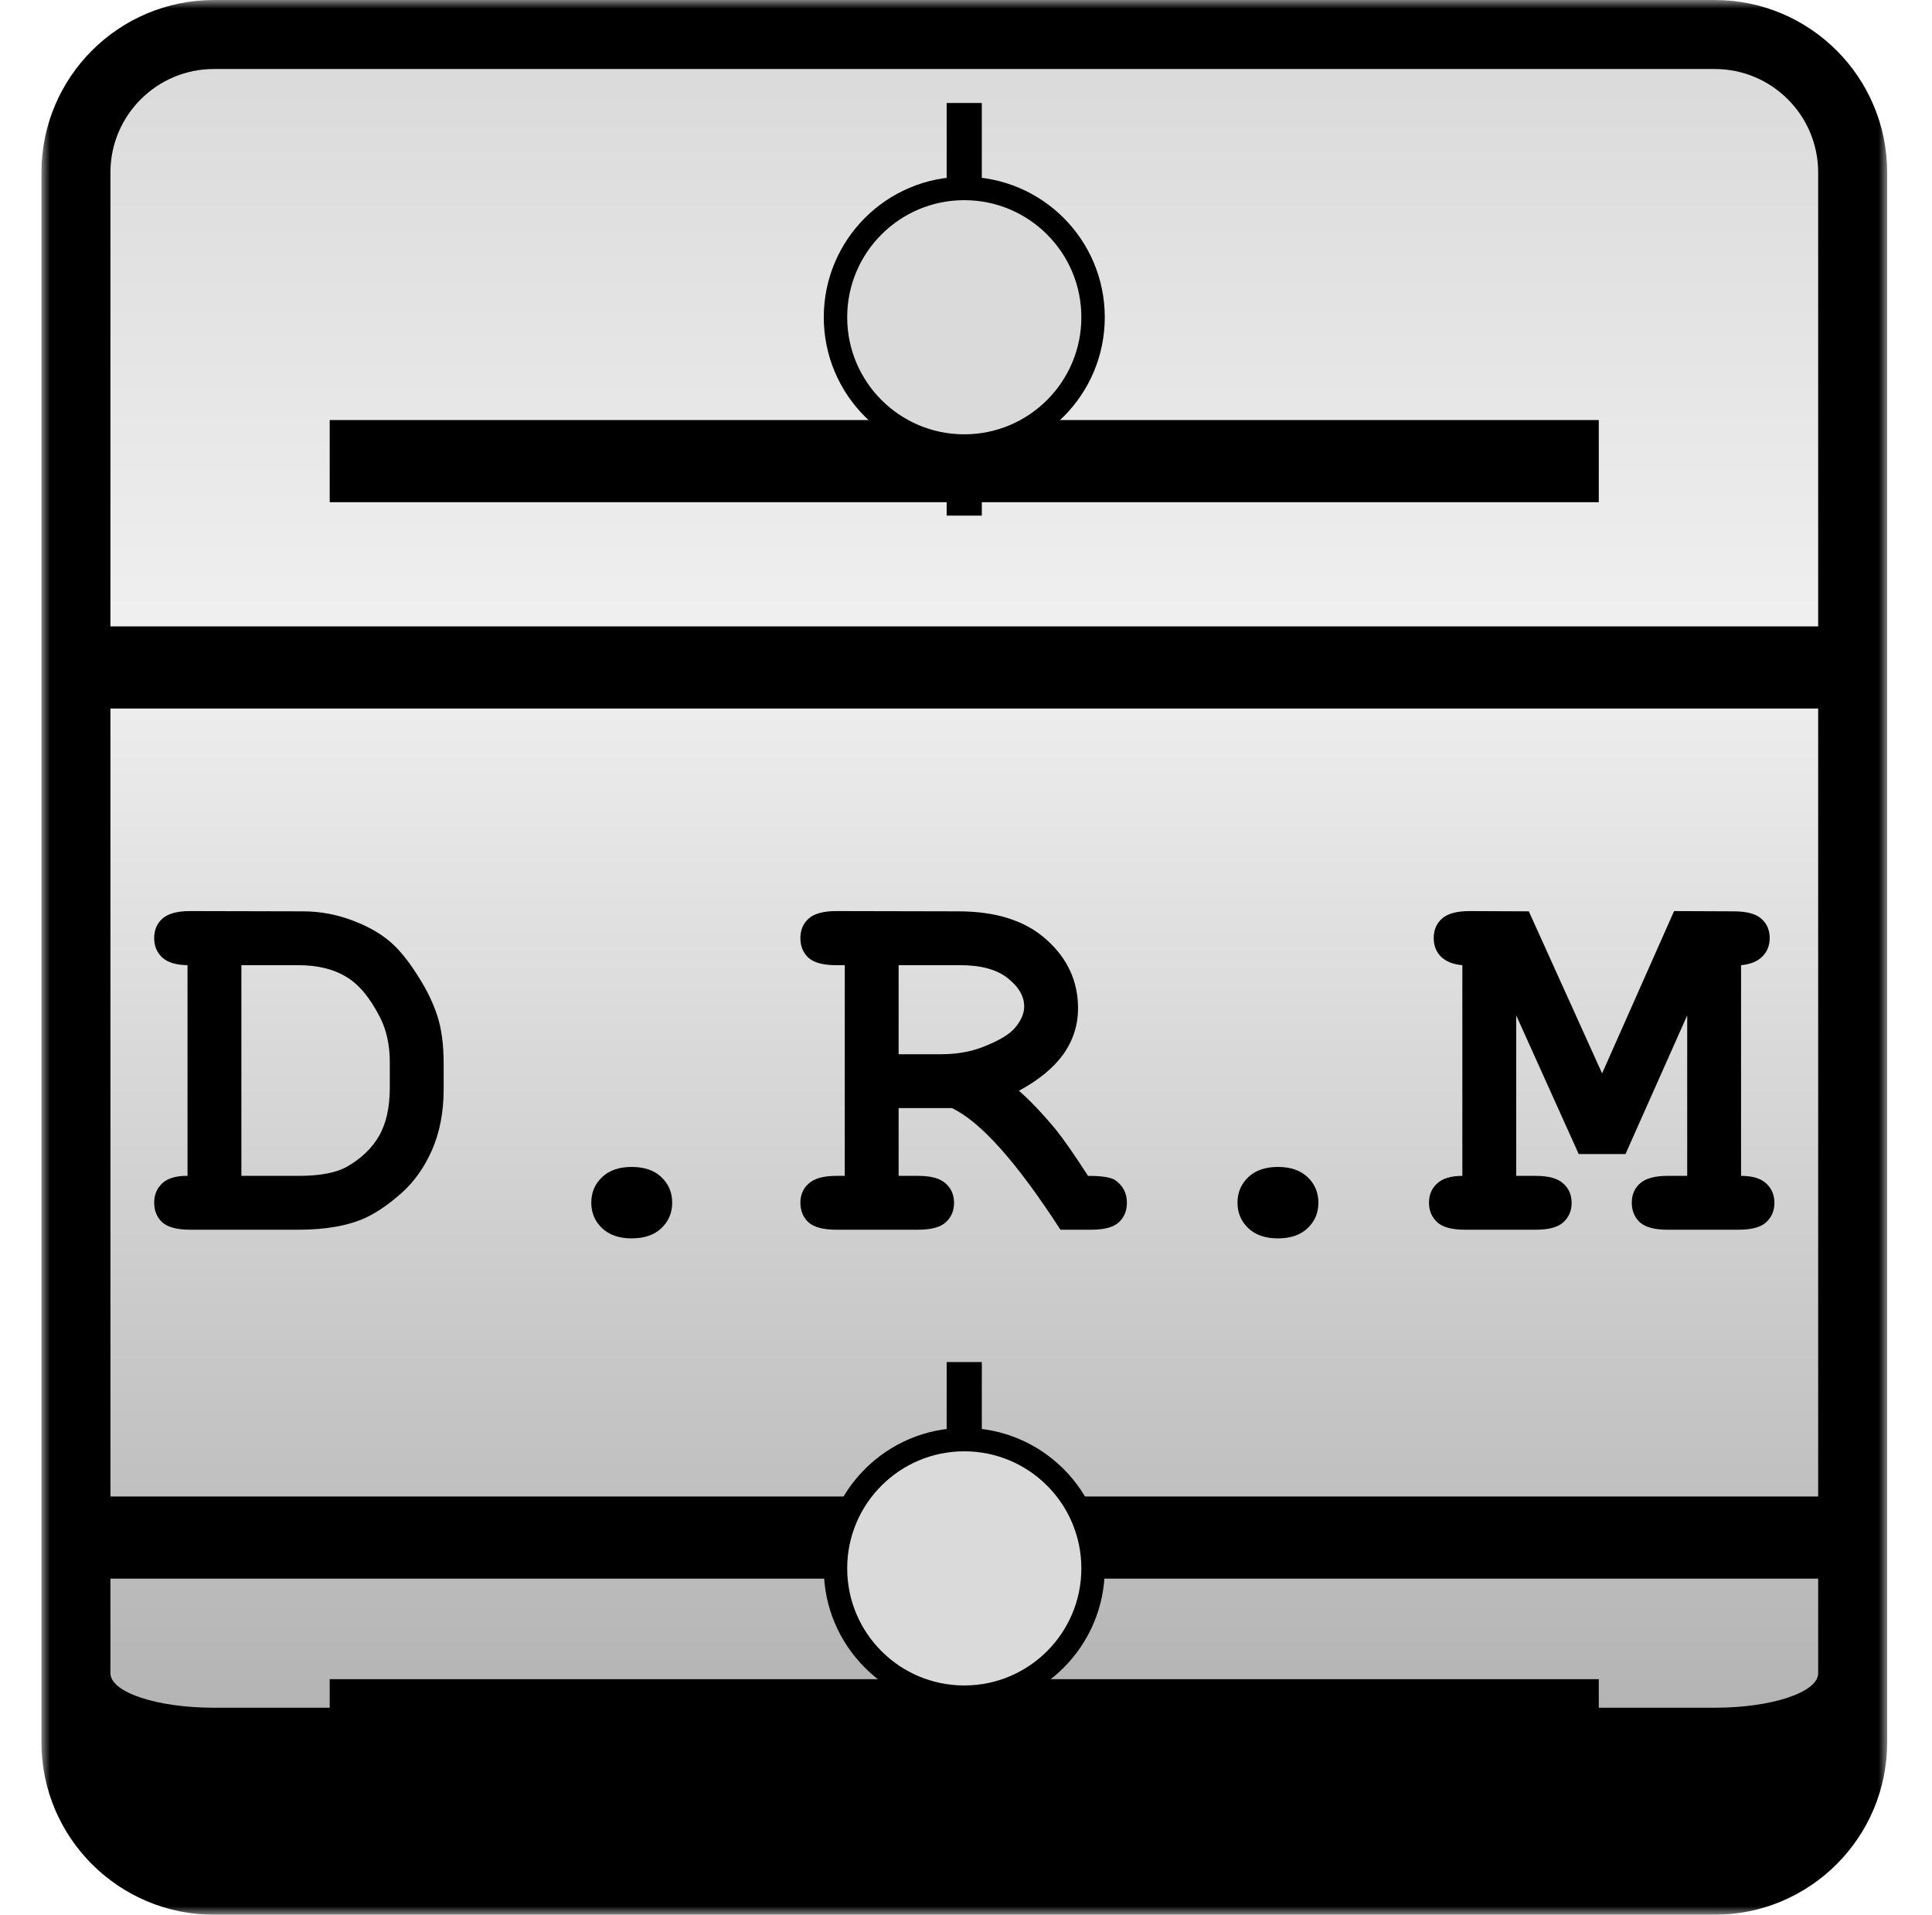
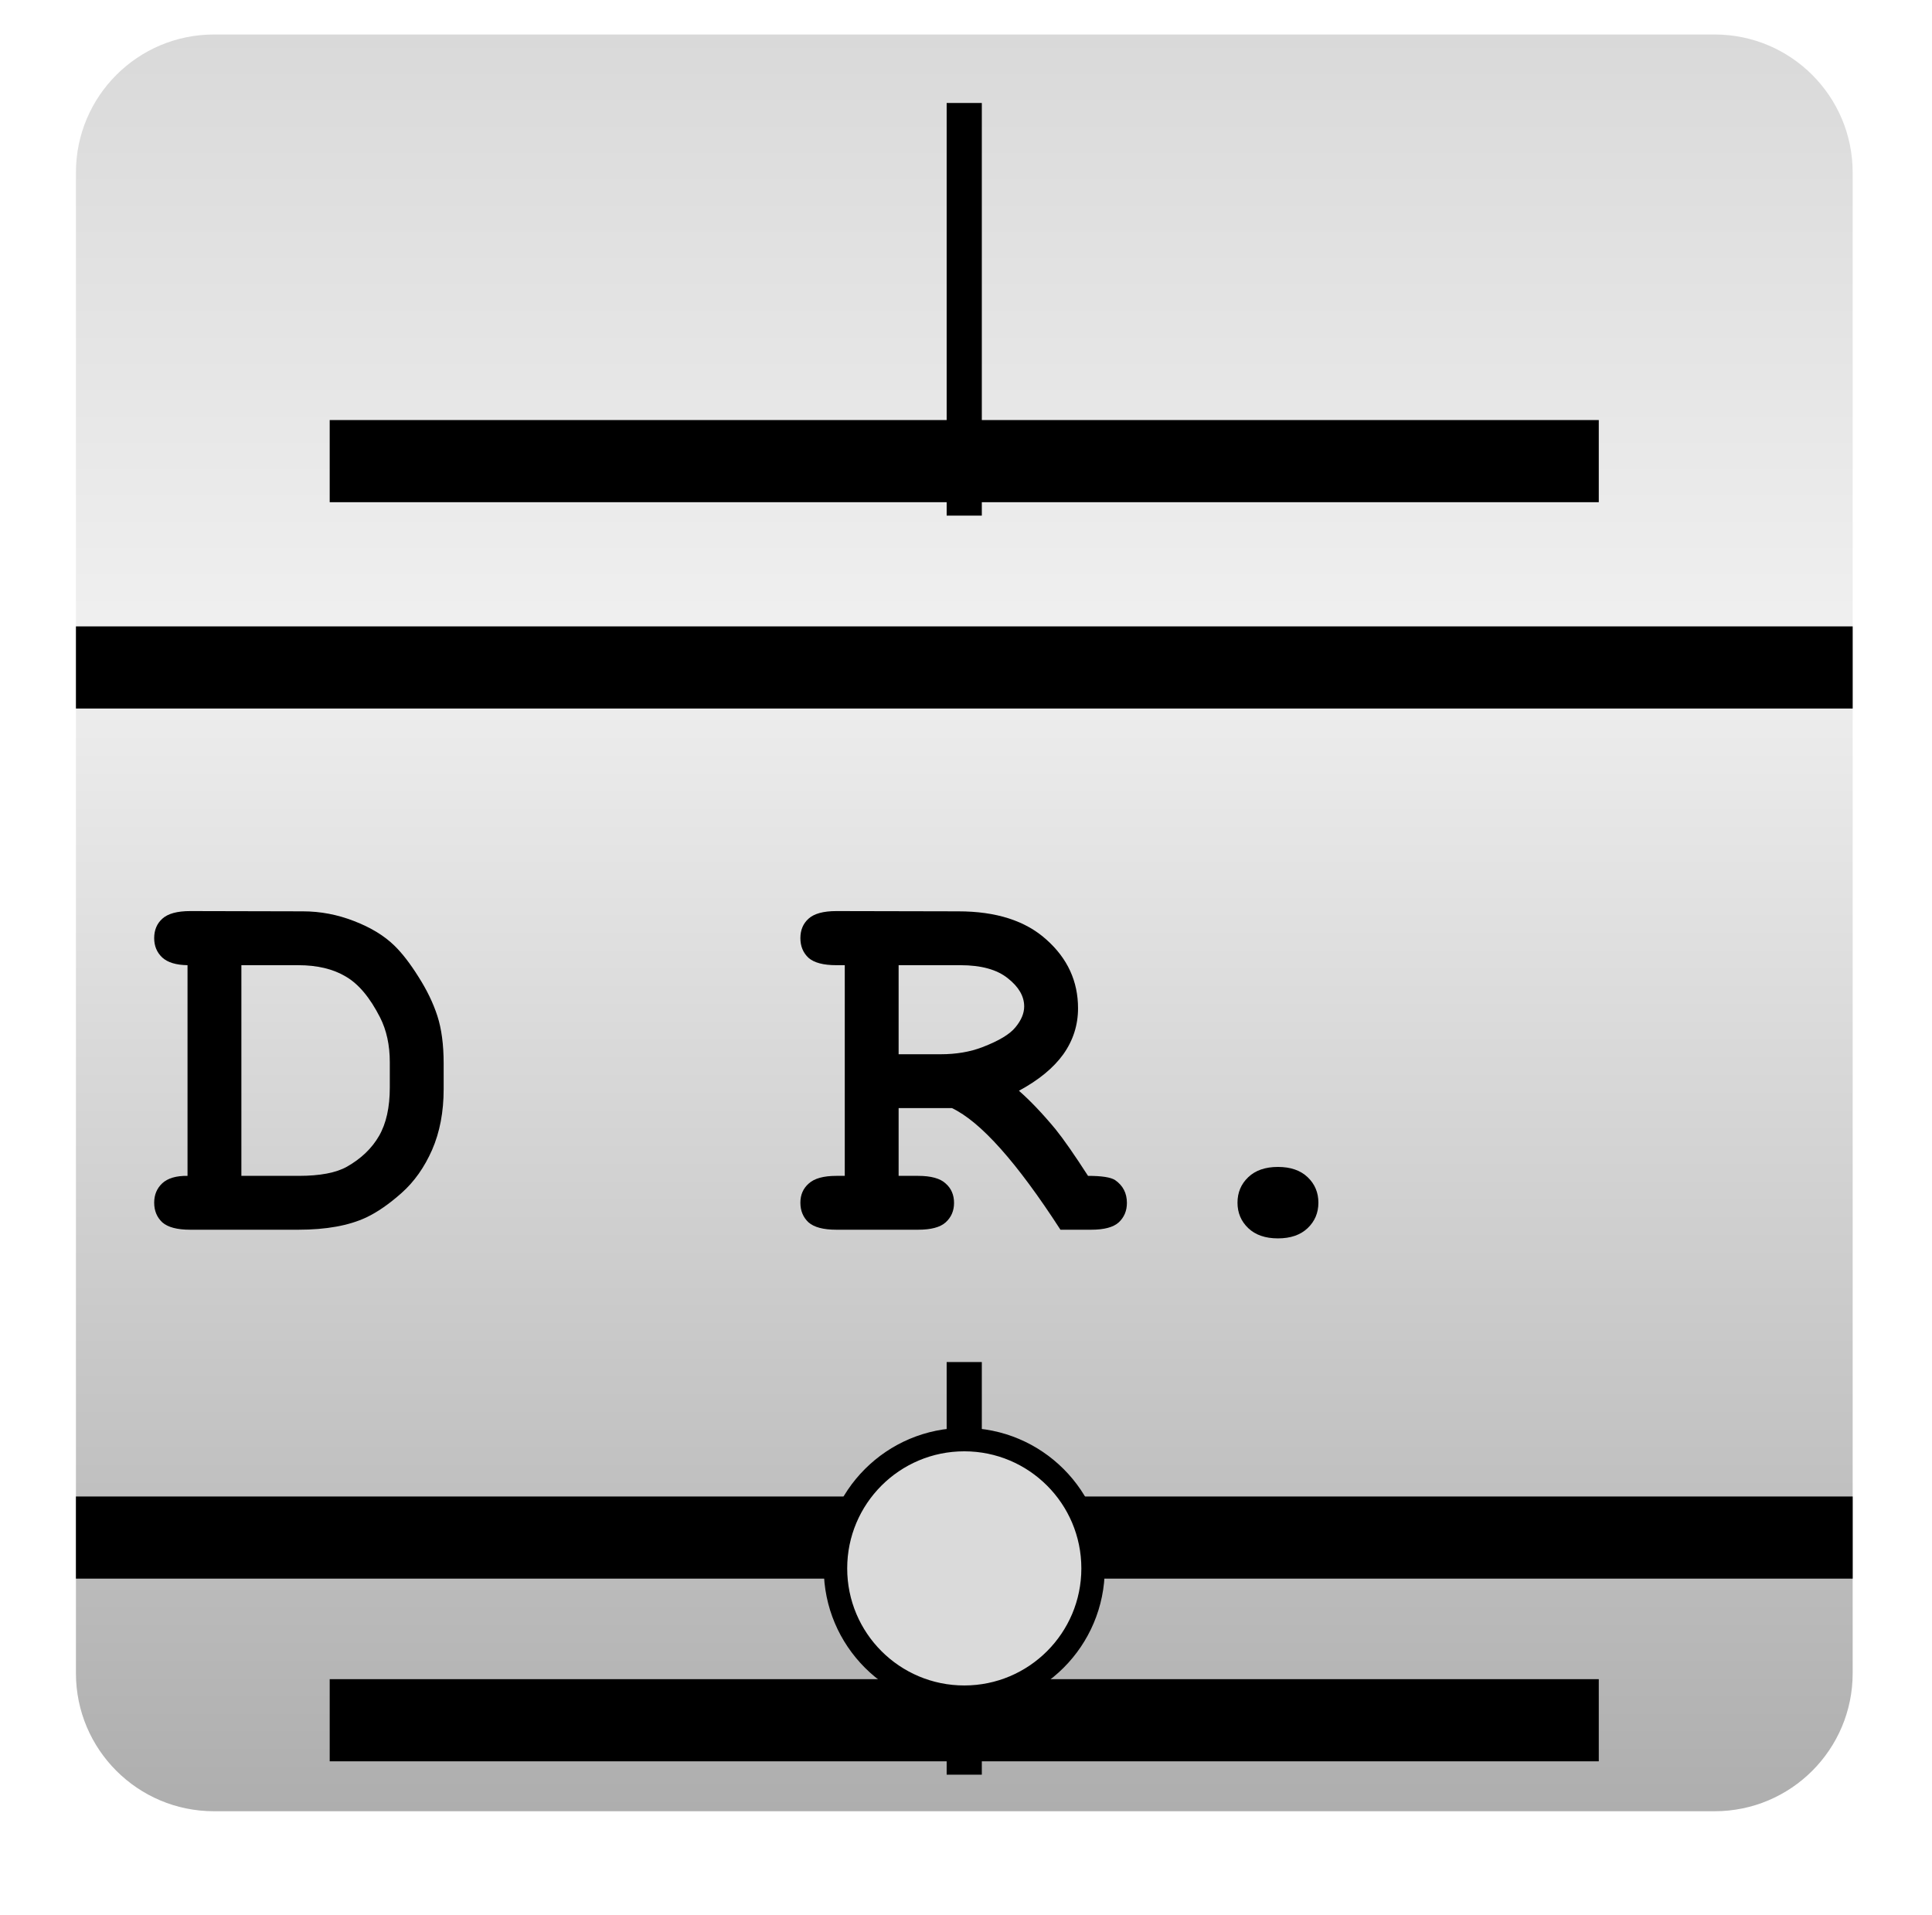
<svg xmlns="http://www.w3.org/2000/svg" width="112" height="111" viewBox="0 0 112 111" fill="none">
  <mask id="path-1-outside-1_430_2294" maskUnits="userSpaceOnUse" x="2.402" y="0" width="107" height="111" fill="black">
    <rect fill="white" x="2.402" width="107" height="111" />
    <path d="M4.402 10C4.402 5.582 7.984 2 12.402 2H99.401C103.82 2 107.401 5.582 107.401 10V96.999C107.401 101.417 103.82 104.999 99.401 104.999H12.402C7.984 104.999 4.402 101.417 4.402 96.999V10Z" />
  </mask>
  <path d="M4.402 10C4.402 5.582 7.984 2 12.402 2H99.401C103.82 2 107.401 5.582 107.401 10V96.999C107.401 101.417 103.82 104.999 99.401 104.999H12.402C7.984 104.999 4.402 101.417 4.402 96.999V10Z" fill="url(#paint0_linear_430_2294)" />
-   <path d="M2.402 10C2.402 4.477 6.88 0 12.402 0H99.401C104.924 0 109.401 4.477 109.401 10H105.401C105.401 6.686 102.715 4 99.401 4H12.402C9.089 4 6.402 6.686 6.402 10H2.402ZM109.401 100.999C109.401 106.522 104.924 110.999 99.401 110.999H12.402C6.88 110.999 2.402 106.522 2.402 100.999L6.402 96.999C6.402 98.104 9.089 98.999 12.402 98.999H99.401C102.715 98.999 105.401 98.104 105.401 96.999L109.401 100.999ZM12.402 110.999C6.88 110.999 2.402 106.522 2.402 100.999V10C2.402 4.477 6.88 0 12.402 0V4C9.089 4 6.402 6.686 6.402 10V96.999C6.402 98.104 9.089 98.999 12.402 98.999V110.999ZM99.401 0C104.924 0 109.401 4.477 109.401 10V100.999C109.401 106.522 104.924 110.999 99.401 110.999V98.999C102.715 98.999 105.401 98.104 105.401 96.999V10C105.401 6.686 102.715 4 99.401 4V0Z" fill="black" mask="url(#path-1-outside-1_430_2294)" />
  <g filter="url(#filter0_di_430_2294)">
    <path d="M107.402 77.949V82.711H4.402V77.949H107.402Z" fill="black" />
  </g>
  <g filter="url(#filter1_di_430_2294)">
    <path d="M107.402 27.509V32.27H4.402V27.509H107.402Z" fill="black" />
  </g>
  <g filter="url(#filter2_di_430_2294)">
    <path d="M92.683 15.547V20.309H19.113V15.547H92.683Z" fill="black" />
  </g>
  <g filter="url(#filter3_di_430_2294)">
    <path d="M92.683 88.539V93.301H19.113V88.539H92.683Z" fill="black" />
  </g>
  <path d="M55.898 5.97L55.898 29.891" stroke="black" stroke-width="2.038" />
  <path d="M55.898 78.959L55.898 102.88" stroke="black" stroke-width="2.038" />
-   <circle cx="55.9" cy="18.391" r="7.466" fill="#DADADA" stroke="black" stroke-width="1.358" />
  <circle cx="55.9" cy="90.921" r="7.466" fill="#DADADA" stroke="black" stroke-width="1.358" />
  <g filter="url(#filter4_di_430_2294)">
    <path d="M10.871 59.362V47.149C10.212 47.139 9.724 46.992 9.41 46.708C9.095 46.413 8.938 46.038 8.938 45.581C8.938 45.114 9.095 44.738 9.41 44.454C9.734 44.159 10.273 44.012 11.024 44.012L17.557 44.027C18.572 44.027 19.562 44.215 20.526 44.591C21.501 44.967 22.282 45.444 22.871 46.022C23.318 46.459 23.78 47.058 24.257 47.819C24.744 48.581 25.11 49.337 25.354 50.088C25.597 50.84 25.719 51.758 25.719 52.845V54.337C25.719 55.657 25.496 56.829 25.049 57.855C24.602 58.87 24.013 59.702 23.282 60.352C22.562 60.992 21.881 61.464 21.242 61.768C20.227 62.245 18.912 62.484 17.298 62.484H11.024C10.273 62.484 9.734 62.342 9.41 62.058C9.095 61.763 8.938 61.383 8.938 60.916C8.938 60.459 9.095 60.083 9.41 59.789C9.734 59.494 10.222 59.352 10.871 59.362ZM13.993 59.362H17.313C18.552 59.362 19.486 59.185 20.115 58.829C20.937 58.362 21.557 57.768 21.973 57.047C22.389 56.327 22.597 55.393 22.597 54.245V52.768C22.597 51.784 22.409 50.921 22.034 50.18C21.445 49.022 20.78 48.23 20.039 47.804C19.308 47.367 18.389 47.149 17.282 47.149H13.993V59.362Z" fill="black" />
-     <path d="M38.968 60.916C38.968 61.504 38.759 61.997 38.343 62.393C37.927 62.789 37.353 62.986 36.622 62.986C35.891 62.986 35.318 62.789 34.902 62.393C34.485 61.997 34.277 61.504 34.277 60.916C34.277 60.327 34.485 59.834 34.902 59.438C35.318 59.042 35.891 58.844 36.622 58.844C37.353 58.844 37.927 59.042 38.343 59.438C38.759 59.834 38.968 60.327 38.968 60.916Z" fill="black" />
    <path d="M52.094 55.433V59.362H53.221C53.972 59.362 54.505 59.509 54.82 59.804C55.145 60.088 55.307 60.464 55.307 60.931C55.307 61.388 55.145 61.763 54.82 62.058C54.505 62.342 53.972 62.484 53.221 62.484H48.485C47.734 62.484 47.196 62.342 46.871 62.058C46.556 61.763 46.399 61.383 46.399 60.916C46.399 60.459 46.561 60.088 46.886 59.804C47.211 59.509 47.744 59.362 48.485 59.362H48.972V47.149H48.485C47.734 47.149 47.196 47.007 46.871 46.723C46.556 46.428 46.399 46.048 46.399 45.581C46.399 45.114 46.556 44.738 46.871 44.454C47.196 44.159 47.734 44.012 48.485 44.012L55.551 44.027C57.754 44.027 59.459 44.576 60.668 45.672C61.886 46.758 62.495 48.083 62.495 49.647C62.495 50.621 62.211 51.51 61.642 52.312C61.074 53.103 60.216 53.809 59.069 54.428C59.729 55.007 60.434 55.748 61.185 56.652C61.652 57.23 62.282 58.134 63.074 59.362C63.866 59.362 64.388 59.443 64.642 59.606C65.099 59.921 65.328 60.362 65.328 60.931C65.328 61.388 65.17 61.763 64.855 62.058C64.541 62.342 64.008 62.484 63.256 62.484H61.475C58.947 58.575 56.85 56.225 55.185 55.433H52.094ZM52.094 52.312H54.531C55.434 52.312 56.241 52.175 56.952 51.9C57.906 51.535 58.546 51.149 58.871 50.743C59.206 50.337 59.373 49.936 59.373 49.54C59.373 48.951 59.059 48.408 58.429 47.911C57.8 47.403 56.881 47.149 55.673 47.149H52.094V52.312Z" fill="black" />
    <path d="M76.429 60.916C76.429 61.504 76.221 61.997 75.805 62.393C75.388 62.789 74.815 62.986 74.084 62.986C73.353 62.986 72.779 62.789 72.363 62.393C71.947 61.997 71.739 61.504 71.739 60.916C71.739 60.327 71.947 59.834 72.363 59.438C72.779 59.042 73.353 58.844 74.084 58.844C74.815 58.844 75.388 59.042 75.805 59.438C76.221 59.834 76.429 60.327 76.429 60.916Z" fill="black" />
-     <path d="M87.896 50.058V59.362H89.022C89.774 59.362 90.307 59.509 90.621 59.804C90.946 60.088 91.109 60.464 91.109 60.931C91.109 61.388 90.946 61.763 90.621 62.058C90.307 62.342 89.774 62.484 89.022 62.484H84.926C84.175 62.484 83.642 62.342 83.327 62.058C83.002 61.763 82.84 61.383 82.84 60.916C82.84 60.459 82.997 60.088 83.312 59.804C83.627 59.509 84.114 59.362 84.774 59.362V47.149C84.226 47.099 83.809 46.931 83.525 46.647C83.251 46.362 83.114 46.007 83.114 45.581C83.114 45.114 83.271 44.738 83.586 44.454C83.911 44.159 84.449 44.012 85.2 44.012L88.627 44.027L92.875 53.423L97.048 44.012L100.505 44.027C101.256 44.027 101.789 44.17 102.104 44.454C102.428 44.738 102.591 45.114 102.591 45.581C102.591 46.007 102.449 46.362 102.164 46.647C101.88 46.931 101.469 47.099 100.931 47.149V59.362C101.591 59.362 102.078 59.509 102.393 59.804C102.708 60.098 102.865 60.474 102.865 60.931C102.865 61.388 102.702 61.763 102.378 62.058C102.063 62.342 101.53 62.484 100.779 62.484H96.667C95.926 62.484 95.393 62.342 95.068 62.058C94.753 61.763 94.596 61.383 94.596 60.916C94.596 60.459 94.753 60.088 95.068 59.804C95.393 59.509 95.926 59.362 96.667 59.362H97.809V50.058L94.231 58.098H91.52L87.896 50.058Z" fill="black" />
  </g>
  <defs>
    <filter id="filter0_di_430_2294" x="0" y="77.949" width="111.804" height="13.566" filterUnits="userSpaceOnUse" color-interpolation-filters="sRGB">
      <feFlood flood-opacity="0" result="BackgroundImageFix" />
      <feColorMatrix in="SourceAlpha" type="matrix" values="0 0 0 0 0 0 0 0 0 0 0 0 0 0 0 0 0 0 127 0" result="hardAlpha" />
      <feOffset dy="4.402" />
      <feGaussianBlur stdDeviation="2.201" />
      <feComposite in2="hardAlpha" operator="out" />
      <feColorMatrix type="matrix" values="0 0 0 0 1 0 0 0 0 1 0 0 0 0 1 0 0 0 0.46 0" />
      <feBlend mode="soft-light" in2="BackgroundImageFix" result="effect1_dropShadow_430_2294" />
      <feBlend mode="normal" in="SourceGraphic" in2="effect1_dropShadow_430_2294" result="shape" />
      <feColorMatrix in="SourceAlpha" type="matrix" values="0 0 0 0 0 0 0 0 0 0 0 0 0 0 0 0 0 0 127 0" result="hardAlpha" />
      <feOffset dy="4.402" />
      <feGaussianBlur stdDeviation="2.201" />
      <feComposite in2="hardAlpha" operator="arithmetic" k2="-1" k3="1" />
      <feColorMatrix type="matrix" values="0 0 0 0 0 0 0 0 0 0 0 0 0 0 0 0 0 0 0.18 0" />
      <feBlend mode="normal" in2="shape" result="effect2_innerShadow_430_2294" />
    </filter>
    <filter id="filter1_di_430_2294" x="0" y="27.509" width="111.804" height="13.566" filterUnits="userSpaceOnUse" color-interpolation-filters="sRGB">
      <feFlood flood-opacity="0" result="BackgroundImageFix" />
      <feColorMatrix in="SourceAlpha" type="matrix" values="0 0 0 0 0 0 0 0 0 0 0 0 0 0 0 0 0 0 127 0" result="hardAlpha" />
      <feOffset dy="4.402" />
      <feGaussianBlur stdDeviation="2.201" />
      <feComposite in2="hardAlpha" operator="out" />
      <feColorMatrix type="matrix" values="0 0 0 0 1 0 0 0 0 1 0 0 0 0 1 0 0 0 0.46 0" />
      <feBlend mode="soft-light" in2="BackgroundImageFix" result="effect1_dropShadow_430_2294" />
      <feBlend mode="normal" in="SourceGraphic" in2="effect1_dropShadow_430_2294" result="shape" />
      <feColorMatrix in="SourceAlpha" type="matrix" values="0 0 0 0 0 0 0 0 0 0 0 0 0 0 0 0 0 0 127 0" result="hardAlpha" />
      <feOffset dy="4.402" />
      <feGaussianBlur stdDeviation="2.201" />
      <feComposite in2="hardAlpha" operator="arithmetic" k2="-1" k3="1" />
      <feColorMatrix type="matrix" values="0 0 0 0 0 0 0 0 0 0 0 0 0 0 0 0 0 0 0.18 0" />
      <feBlend mode="normal" in2="shape" result="effect2_innerShadow_430_2294" />
    </filter>
    <filter id="filter2_di_430_2294" x="14.711" y="15.547" width="82.374" height="13.566" filterUnits="userSpaceOnUse" color-interpolation-filters="sRGB">
      <feFlood flood-opacity="0" result="BackgroundImageFix" />
      <feColorMatrix in="SourceAlpha" type="matrix" values="0 0 0 0 0 0 0 0 0 0 0 0 0 0 0 0 0 0 127 0" result="hardAlpha" />
      <feOffset dy="4.402" />
      <feGaussianBlur stdDeviation="2.201" />
      <feComposite in2="hardAlpha" operator="out" />
      <feColorMatrix type="matrix" values="0 0 0 0 1 0 0 0 0 1 0 0 0 0 1 0 0 0 0.46 0" />
      <feBlend mode="soft-light" in2="BackgroundImageFix" result="effect1_dropShadow_430_2294" />
      <feBlend mode="normal" in="SourceGraphic" in2="effect1_dropShadow_430_2294" result="shape" />
      <feColorMatrix in="SourceAlpha" type="matrix" values="0 0 0 0 0 0 0 0 0 0 0 0 0 0 0 0 0 0 127 0" result="hardAlpha" />
      <feOffset dy="4.402" />
      <feGaussianBlur stdDeviation="2.201" />
      <feComposite in2="hardAlpha" operator="arithmetic" k2="-1" k3="1" />
      <feColorMatrix type="matrix" values="0 0 0 0 0 0 0 0 0 0 0 0 0 0 0 0 0 0 0.18 0" />
      <feBlend mode="normal" in2="shape" result="effect2_innerShadow_430_2294" />
    </filter>
    <filter id="filter3_di_430_2294" x="14.711" y="88.539" width="82.374" height="13.566" filterUnits="userSpaceOnUse" color-interpolation-filters="sRGB">
      <feFlood flood-opacity="0" result="BackgroundImageFix" />
      <feColorMatrix in="SourceAlpha" type="matrix" values="0 0 0 0 0 0 0 0 0 0 0 0 0 0 0 0 0 0 127 0" result="hardAlpha" />
      <feOffset dy="4.402" />
      <feGaussianBlur stdDeviation="2.201" />
      <feComposite in2="hardAlpha" operator="out" />
      <feColorMatrix type="matrix" values="0 0 0 0 1 0 0 0 0 1 0 0 0 0 1 0 0 0 0.46 0" />
      <feBlend mode="soft-light" in2="BackgroundImageFix" result="effect1_dropShadow_430_2294" />
      <feBlend mode="normal" in="SourceGraphic" in2="effect1_dropShadow_430_2294" result="shape" />
      <feColorMatrix in="SourceAlpha" type="matrix" values="0 0 0 0 0 0 0 0 0 0 0 0 0 0 0 0 0 0 127 0" result="hardAlpha" />
      <feOffset dy="4.402" />
      <feGaussianBlur stdDeviation="2.201" />
      <feComposite in2="hardAlpha" operator="arithmetic" k2="-1" k3="1" />
      <feColorMatrix type="matrix" values="0 0 0 0 0 0 0 0 0 0 0 0 0 0 0 0 0 0 0.18 0" />
      <feBlend mode="normal" in2="shape" result="effect2_innerShadow_430_2294" />
    </filter>
    <filter id="filter4_di_430_2294" x="4.535" y="44.012" width="102.73" height="27.778" filterUnits="userSpaceOnUse" color-interpolation-filters="sRGB">
      <feFlood flood-opacity="0" result="BackgroundImageFix" />
      <feColorMatrix in="SourceAlpha" type="matrix" values="0 0 0 0 0 0 0 0 0 0 0 0 0 0 0 0 0 0 127 0" result="hardAlpha" />
      <feOffset dy="4.402" />
      <feGaussianBlur stdDeviation="2.201" />
      <feComposite in2="hardAlpha" operator="out" />
      <feColorMatrix type="matrix" values="0 0 0 0 1 0 0 0 0 1 0 0 0 0 1 0 0 0 0.46 0" />
      <feBlend mode="soft-light" in2="BackgroundImageFix" result="effect1_dropShadow_430_2294" />
      <feBlend mode="normal" in="SourceGraphic" in2="effect1_dropShadow_430_2294" result="shape" />
      <feColorMatrix in="SourceAlpha" type="matrix" values="0 0 0 0 0 0 0 0 0 0 0 0 0 0 0 0 0 0 127 0" result="hardAlpha" />
      <feOffset dy="4.402" />
      <feGaussianBlur stdDeviation="2.201" />
      <feComposite in2="hardAlpha" operator="arithmetic" k2="-1" k3="1" />
      <feColorMatrix type="matrix" values="0 0 0 0 0 0 0 0 0 0 0 0 0 0 0 0 0 0 0.18 0" />
      <feBlend mode="normal" in2="shape" result="effect2_innerShadow_430_2294" />
    </filter>
    <linearGradient id="paint0_linear_430_2294" x1="55.902" y1="2" x2="55.902" y2="104.999" gradientUnits="userSpaceOnUse">
      <stop stop-color="#D9D9D9" />
      <stop offset="0.341" stop-color="#F0F0F0" />
      <stop offset="1" stop-color="#AEAEAE" />
    </linearGradient>
  </defs>
</svg>